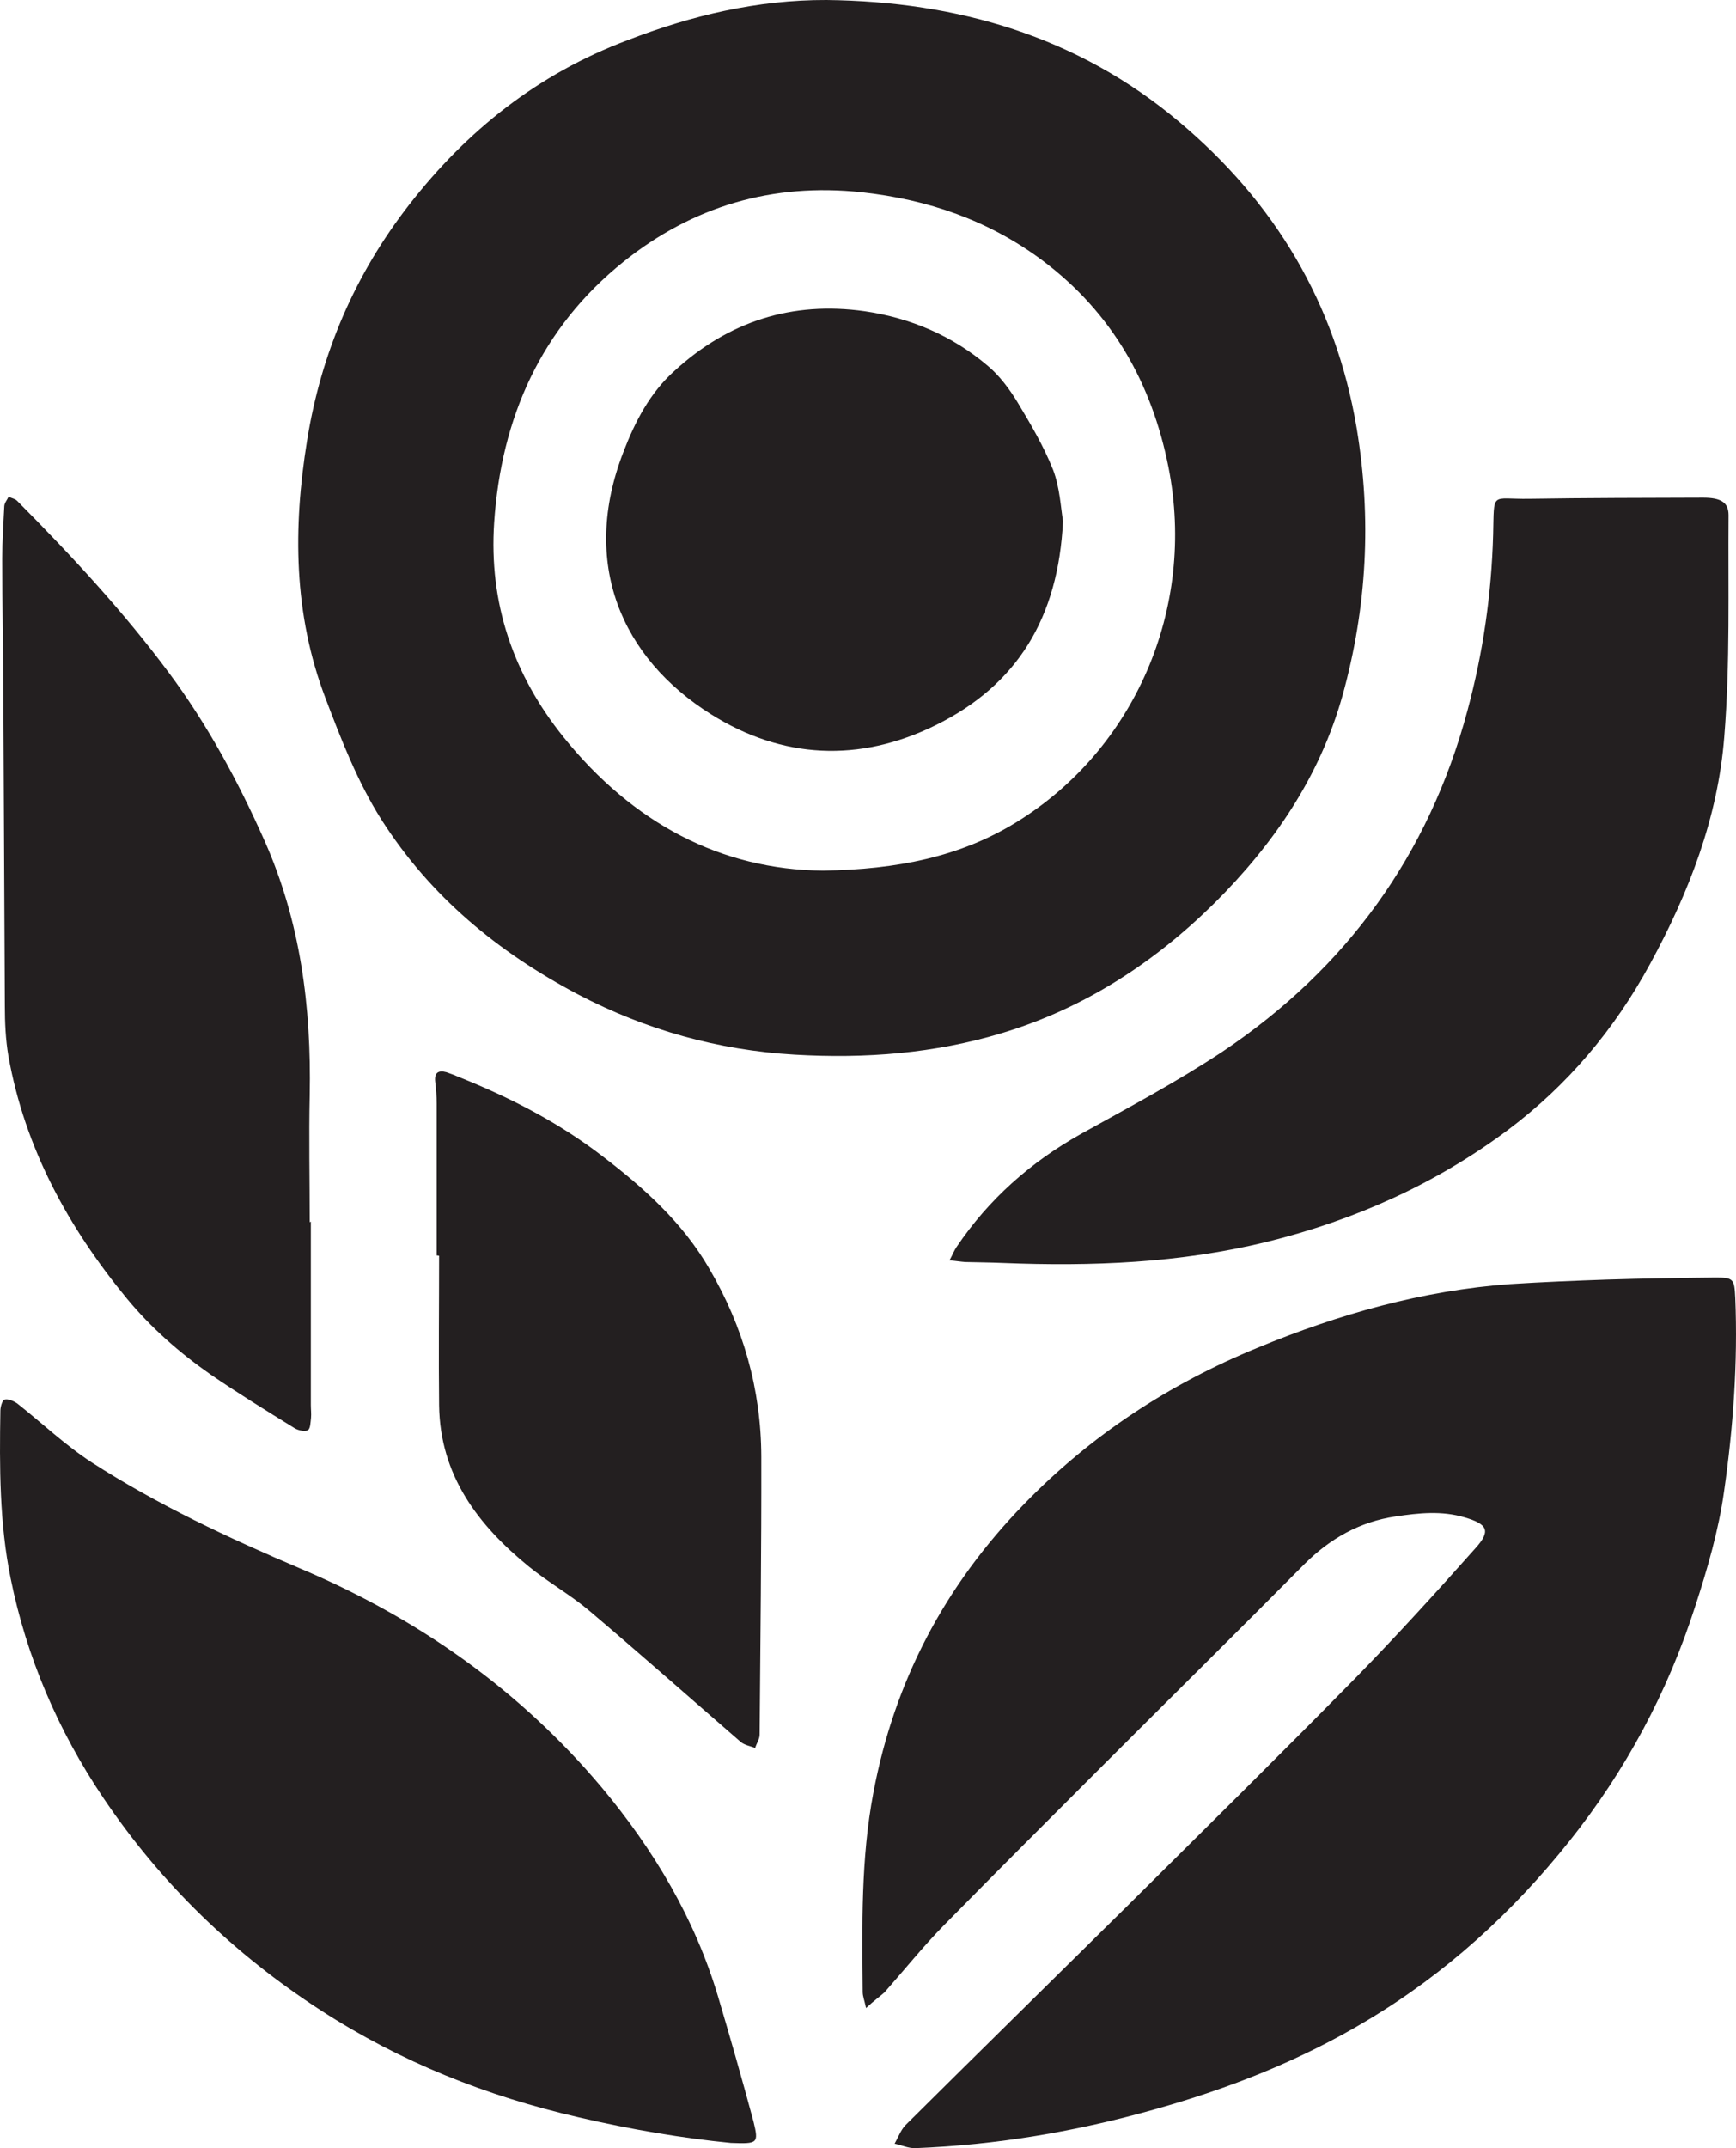
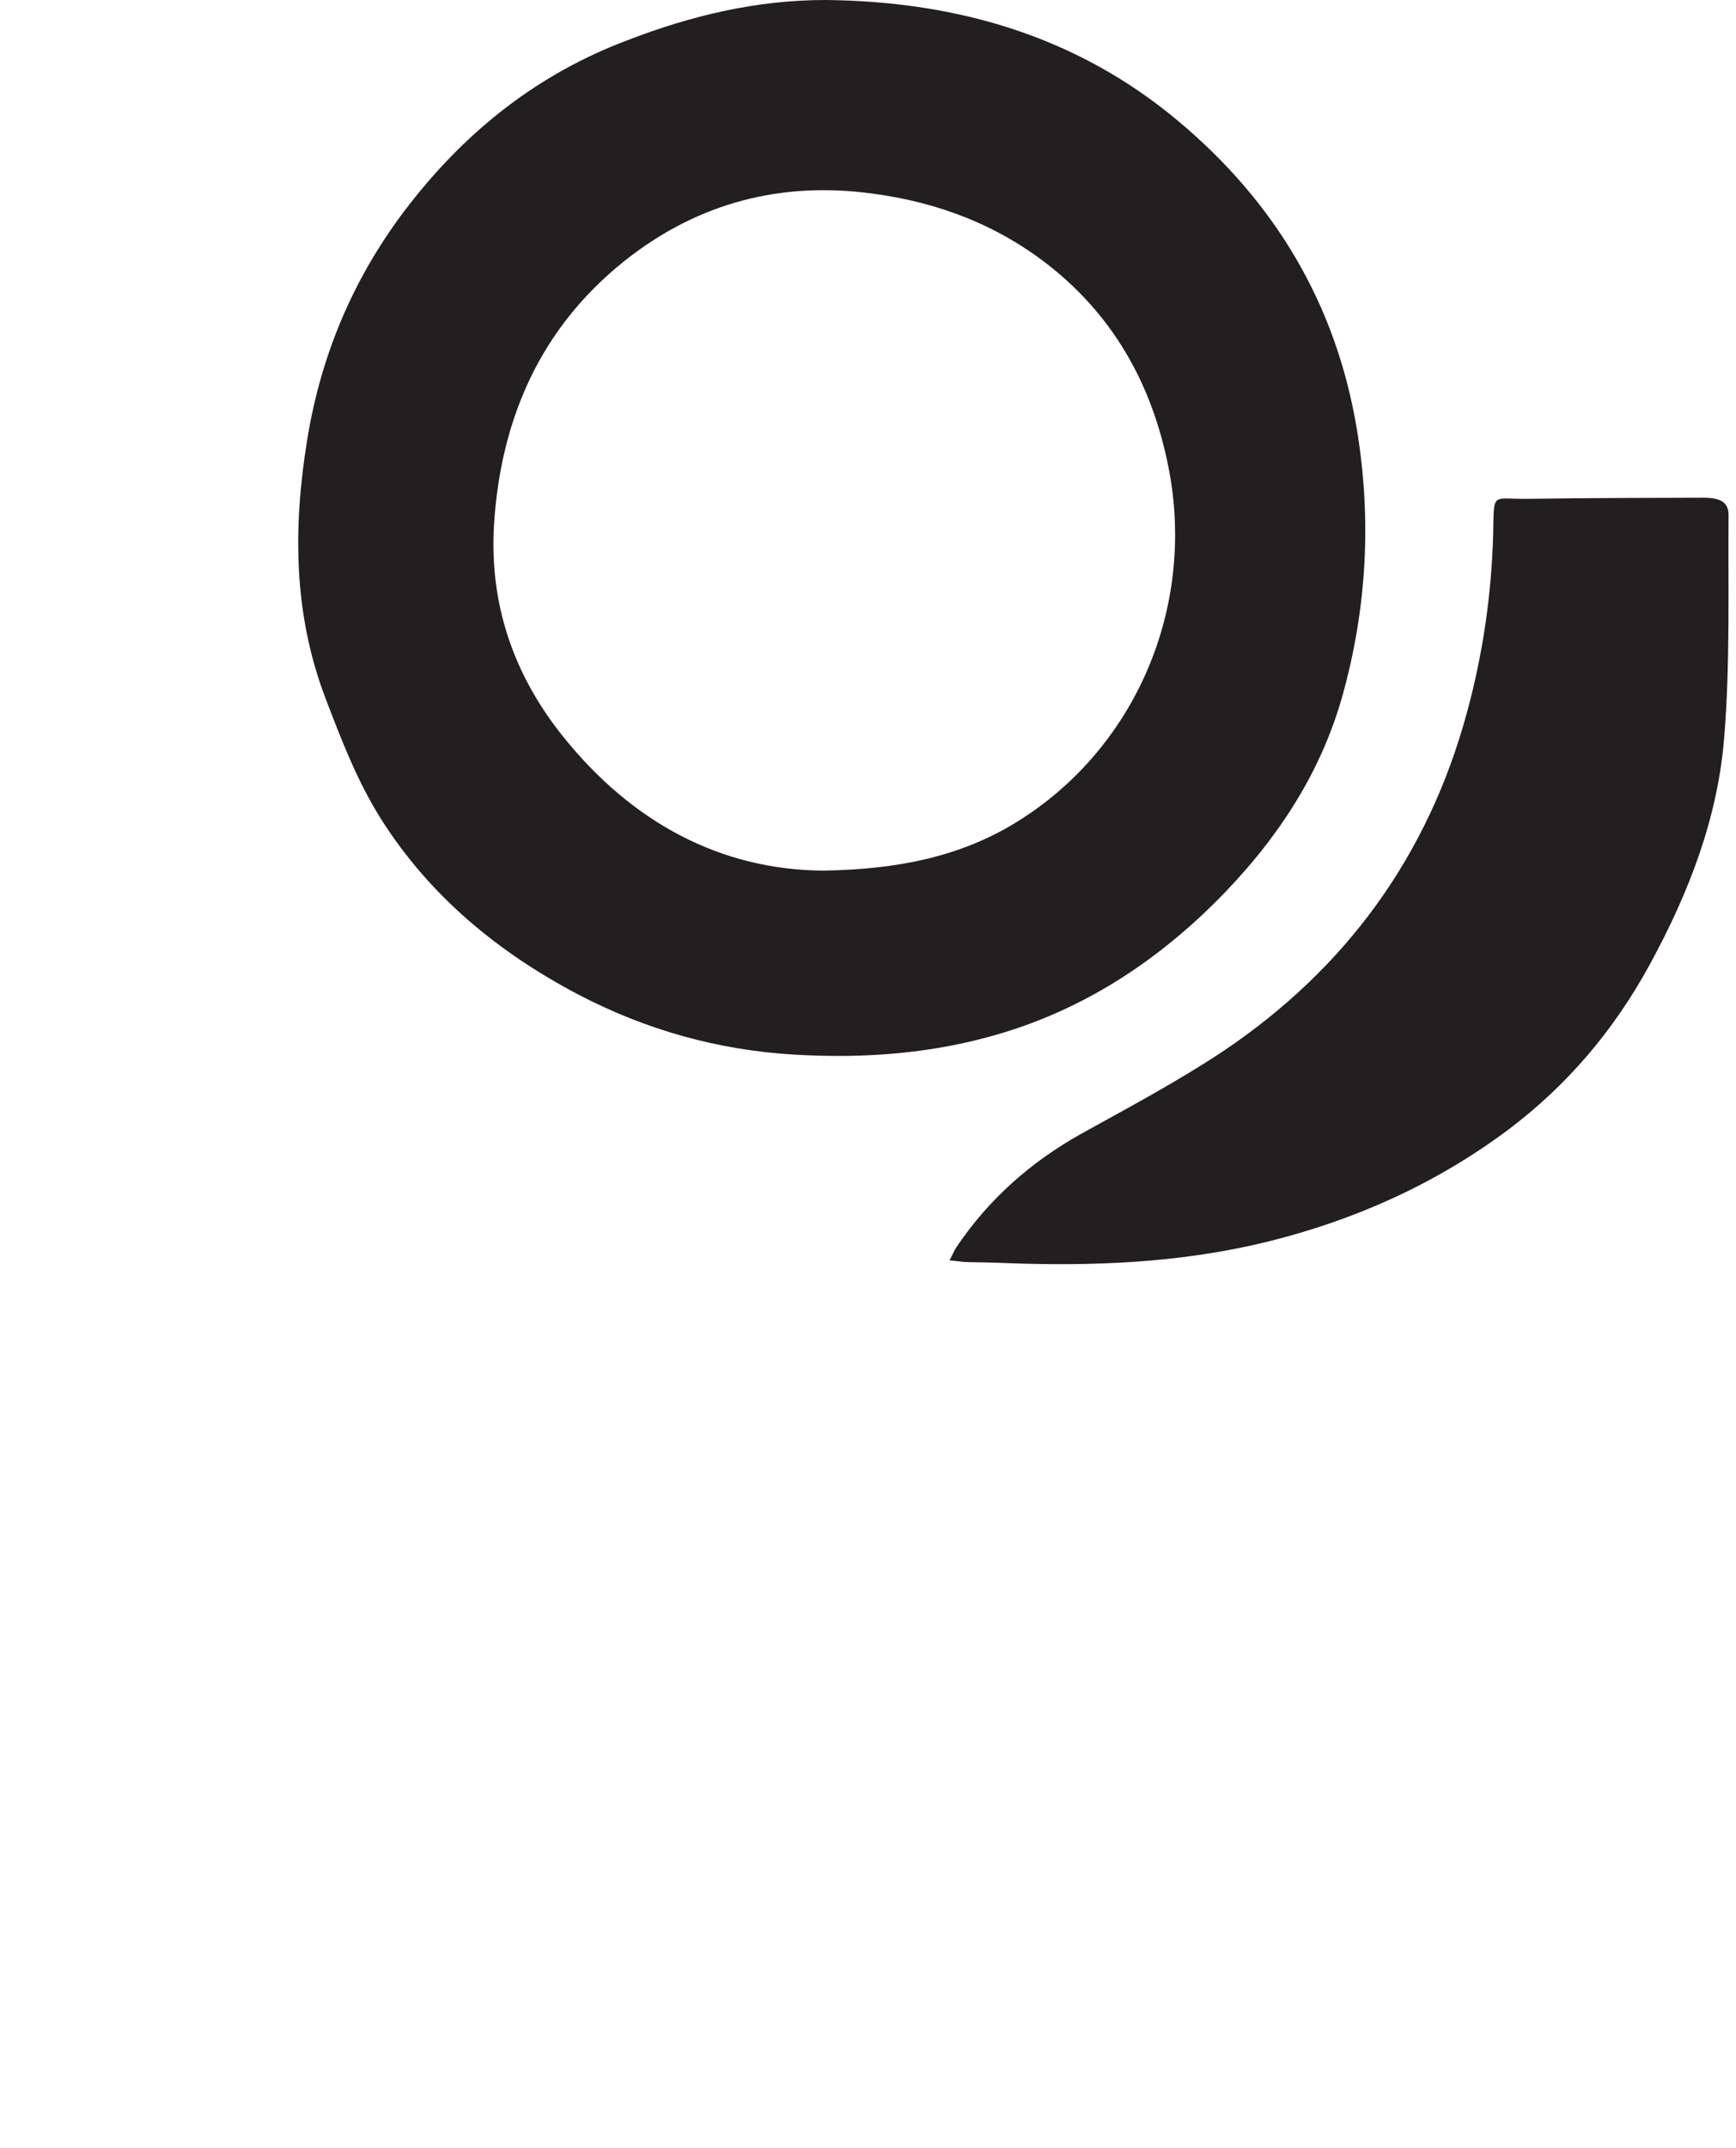
<svg xmlns="http://www.w3.org/2000/svg" id="Layer_1" data-name="Layer 1" viewBox="0 0 929.89 1149.8">
  <defs>
    <style>
      .cls-1 {
        fill: #231f20;
      }
    </style>
  </defs>
  <g id="Logo">
    <path class="cls-1" d="M442.7,0c70.2.8,134.4,19.4,188.8,65.1,51.2,43,83.9,97.1,95.2,164,8.1,48.5,5.5,96-7.5,142.9-12.2,43.7-36.9,79.8-68.8,111.5-32.4,32-69.8,56.2-113.5,69.4-36.3,11-73.5,13.8-111.2,11.6-41.3-2.4-79.8-13.3-116-32.2-42.7-22.5-79.1-52.3-105.4-93.6-12.9-20.4-21.5-42.8-30-65.1-17.1-44.9-17.4-91-9.8-137.9,7.5-46.7,25.6-88.7,54.5-125.9,31-39.9,69.2-70.3,117.2-88.3C370.4,8.3,405.6-.1,442.7,0h0ZM440.9,466c39.9-.6,73.6-7.5,103.5-25.9,63-38.7,96.5-114.1,81.5-190-8.9-44.9-30.1-82.6-67.4-110.6-28.8-21.5-61.3-32.7-97-36.6-47.7-5.1-90.4,7.5-127.4,37.1-44.3,35.5-65.6,83.5-69.4,139.6-2.9,43.2,10.2,81.5,37.2,115,36.9,45.8,84.2,71,139,71.4h0Z" />
-     <path class="cls-1" d="M463.9,1074.8c-.9-4.3-1.8-6.3-1.8-8.6-.3-35.5-1-71.2,5.7-106.5,11.2-59.7,38.2-110.9,80.6-154.5,35.8-36.9,77.8-64.4,125.4-83.9,43.4-17.9,88.1-30.6,135.2-34,17.3-1.1,34.5-1.8,51.8-2.4,19.2-.6,38.3-.9,57.5-1.1,10.4-.1,10.7.8,11.2,10.9,1.4,34.7-1.1,69.3-6,103.5-2.9,20.8-8.9,41.5-15.5,61.7-14.7,45.8-37.2,87.8-67.3,125.5-30.5,38.3-66.4,71-108.5,96.1-35.5,21.3-73.9,36.4-113.9,47.6-41.9,11.8-84.4,19-128.1,20.7-3.7.1-7.5-1.7-11-2.4,1.9-3.3,3.2-7.1,5.7-9.8,39-38.7,78.1-77.1,117-115.5,41.6-41.3,83.3-82.4,124.3-124.1,22-22.5,43.2-45.8,64.1-69.3,8.4-9.3,6.6-12.9-5.7-16.5-12.3-3.7-24.6-2.4-37.2-.5-19,2.8-34.9,11.8-48.5,25.3-35.8,36.1-72,71.8-108,107.8-28.4,28.4-57,56.9-85.2,85.6-11.2,11.4-21.3,24-32,36.1-2.5,2.2-5.6,4.4-9.8,8.3h0Z" />
-     <path class="cls-1" d="M391.5,1147c-25.6-2.5-53.7-7.2-81.5-13.7-49.3-11.3-95.3-29.6-137.9-57.1-46.7-30.2-85.8-67.9-116.9-114.1-24.1-35.8-41-75.1-49.5-117.3C-.3,815.4-.3,785.1.2,755.1c0-2,1-5.7,2.3-6,1.9-.5,4.7.8,6.6,2,13.3,10.5,25.9,22.5,40.1,31.7,35.3,22.7,73.4,40.5,112,56.9,62.6,26.5,117,64.7,161,116.9,27.9,33.3,50,70.3,62.5,112.3,6.6,22.2,12.9,44.3,18.9,66.6,2.9,11.9,2.3,12-12.1,11.5h0Z" />
    <path class="cls-1" d="M508.6,674.6c1.8-3.3,2.5-5.3,3.8-7.2,17.3-25.6,39.6-45.3,66.5-60.4,25.6-14.2,51.8-28.1,76.2-44.3,66-44.3,110.2-105,130.9-182.2,8.4-31,12.9-62.3,13.8-94.3.6-23.6-1.4-18.9,19.2-19.2,31.1-.5,62.2-.5,93.3-.6,9.3,0,13.6,2.4,13.6,9.3-.3,39.6.9,79.2-2.3,118.7-3.4,43.3-18.9,83.3-39.7,121.5-19.2,35.3-44.3,65-76.3,89-38.8,28.9-82,48.2-129,59.8-46.7,11.4-93.9,13.2-141.5,11.3-6.7-.3-13.3-.3-20.1-.5-2.7-.2-4.9-.6-8.4-.9h0Z" />
-     <path class="cls-1" d="M166.5,653.9v98.1c0,2.3.3,4.6.1,6.9-.3,2.4-.3,5.8-1.7,6.6-1.7.9-5.1.1-7-1-15.2-9.4-30.5-18.8-45.1-28.8-16.6-11.6-31.9-25-44.8-40.6-31.5-38.2-54.7-80.6-63.5-129.9-1.5-8.8-1.9-17.9-1.9-26.8-.3-54.7-.5-109.7-.8-164.4-.1-25-.6-50-.6-75,0-9.4.6-18.8,1.1-28.1.1-1.7,1.5-3.3,2.3-5,1.7.8,3.6,1.1,4.7,2.3,28.7,28.9,56.6,58.9,81.1,91.8,20.7,27.8,37.2,58.3,51.3,90,19.3,43.4,25.1,89.1,24.2,136.1-.5,22.6,0,45.3,0,68.2.3-.4.4-.4.6-.4h0Z" />
-     <path class="cls-1" d="M233.9,672v-81.2c0-4.1-.3-7.9-.8-11.9-.5-4.7,1.7-6.2,6-5,2.4.8,4.7,1.7,7,2.7,27.2,10.9,53.1,24.2,76.4,42.1,22.3,17,43.2,35.7,57.4,60.3,18.2,31,27.8,64.7,27.9,100.7.1,49.5-.5,99.1-.9,148.8,0,2.4-1.7,4.7-2.4,7.1-2.5-1-5.7-1.5-7.7-3.2-27-23.4-53.8-47.1-81.2-70.3-10.2-8.6-22-15.2-32.2-23.5-27.4-22.3-47.7-48.9-48.2-86.4-.3-26.7,0-53.4,0-80-.4-.2-1-.2-1.3-.2h0Z" />
-     <path class="cls-1" d="M569.4,278.9c-2.5,51.7-24.4,87.7-68.3,109.3-40.9,20.1-82.1,18-120.1-5.8-48.4-30.3-70.1-81.1-47.1-140.4,6.2-16.2,14.2-31.7,27.4-43.5,28.9-26.5,63-37.4,101.9-31.9,24.6,3.6,47,13.1,66,29.3,6.2,5.2,11.4,12.2,15.7,19.2,7.1,11.8,14.1,23.6,19.2,36.4,3.6,9.5,4.1,20.2,5.3,27.4h0Z" />
  </g>
</svg>